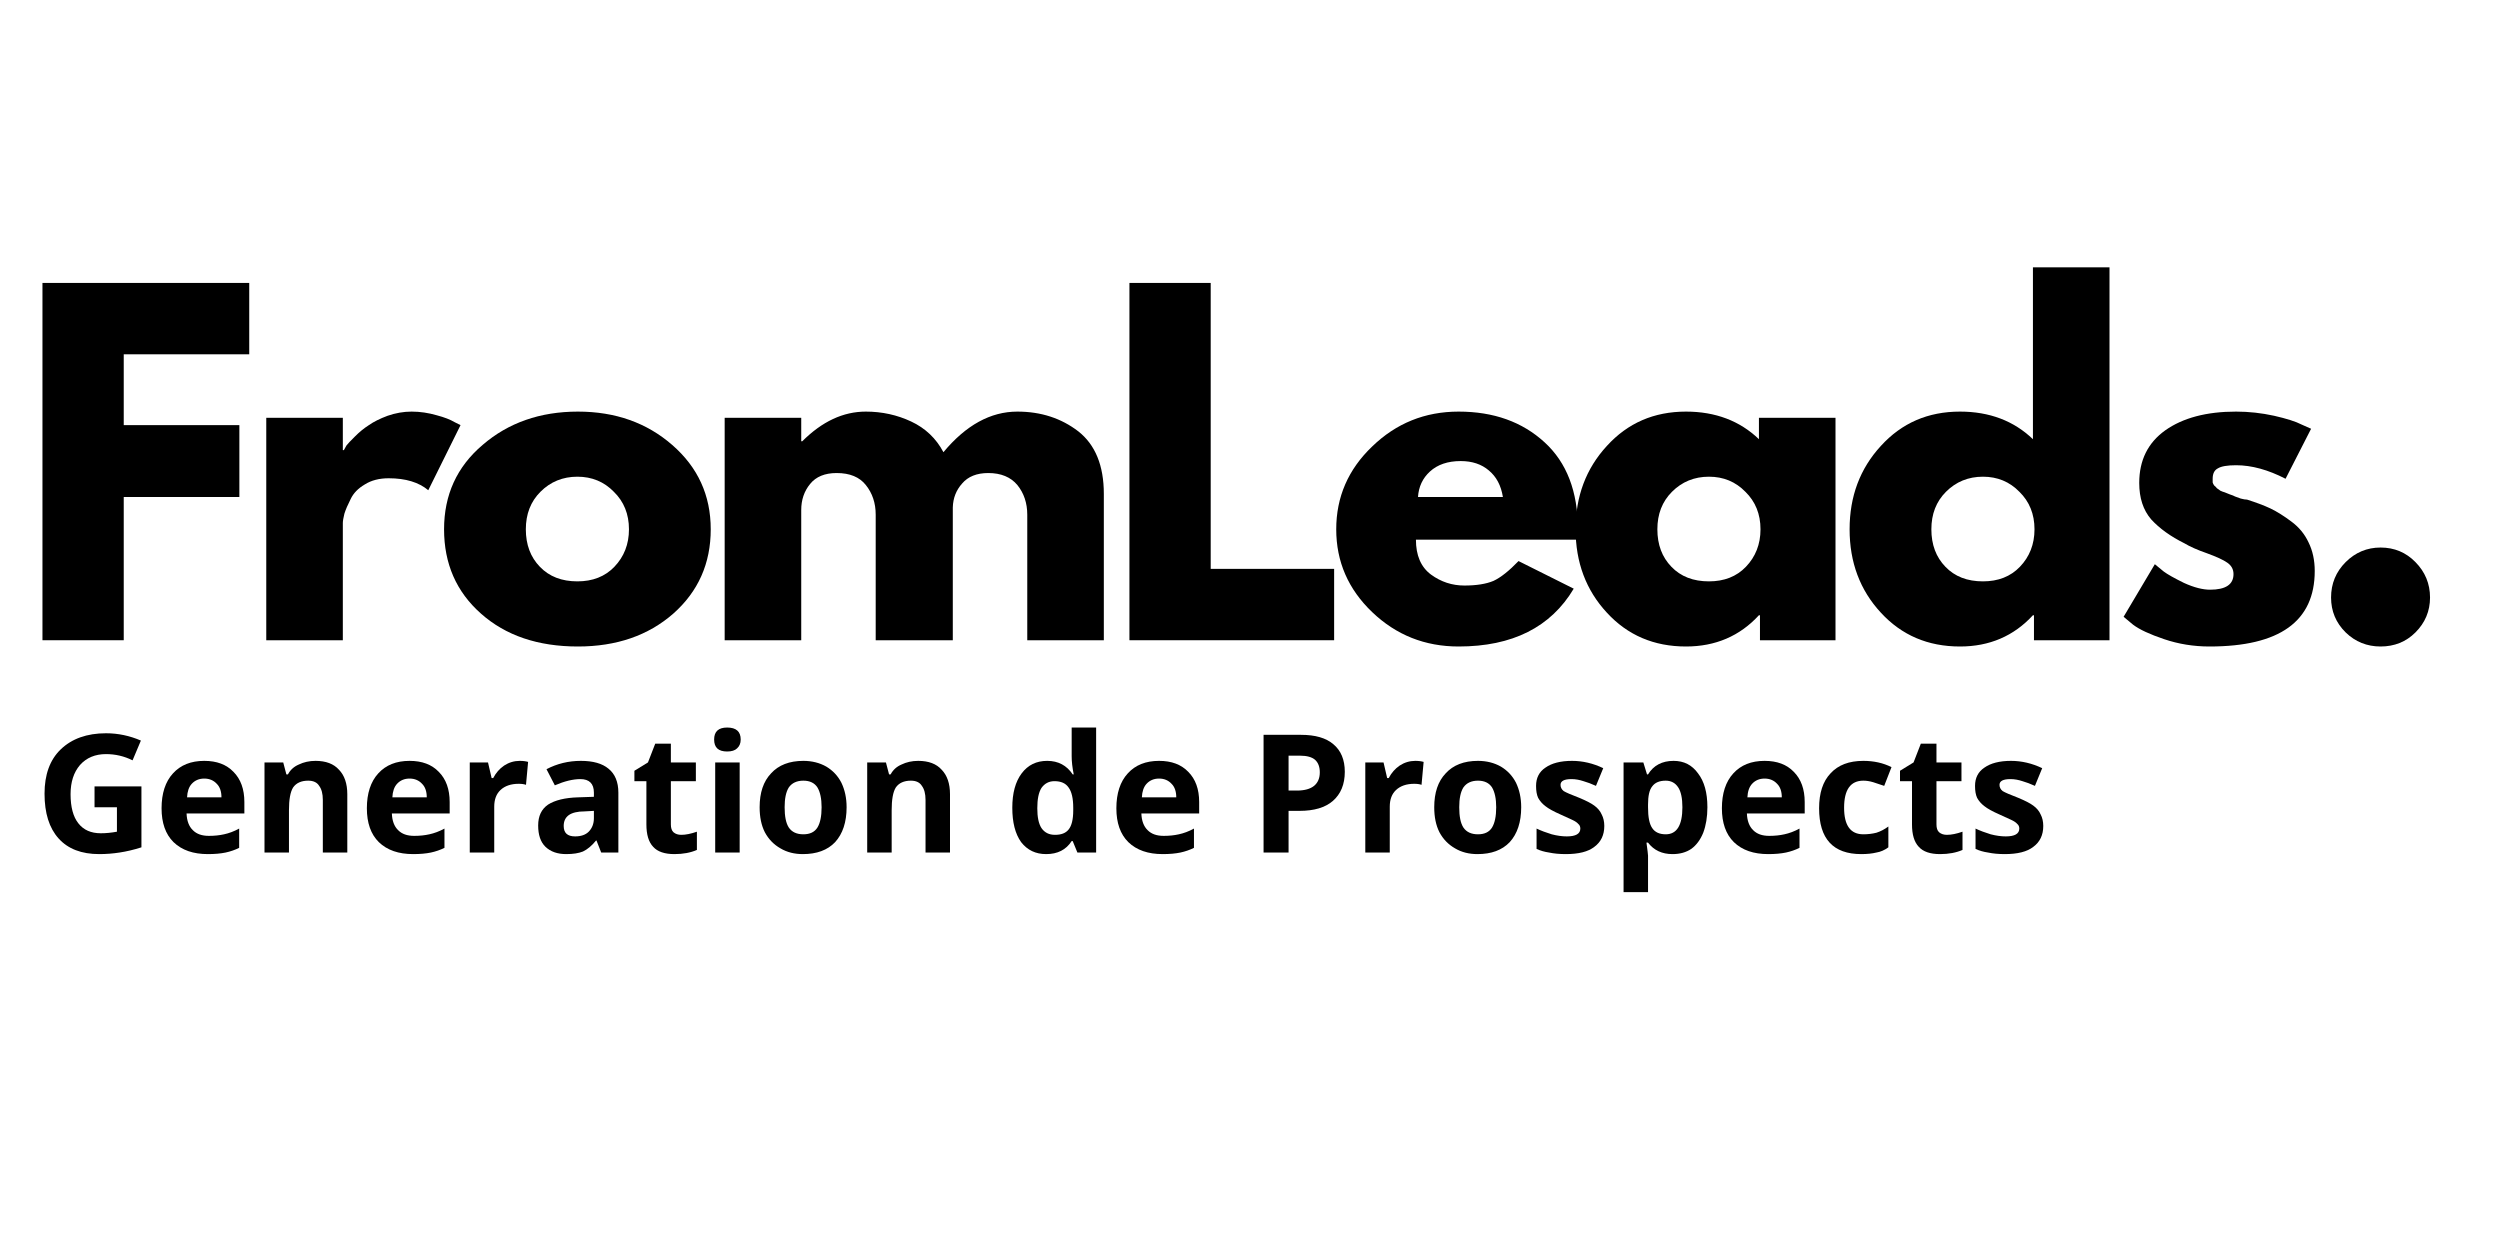
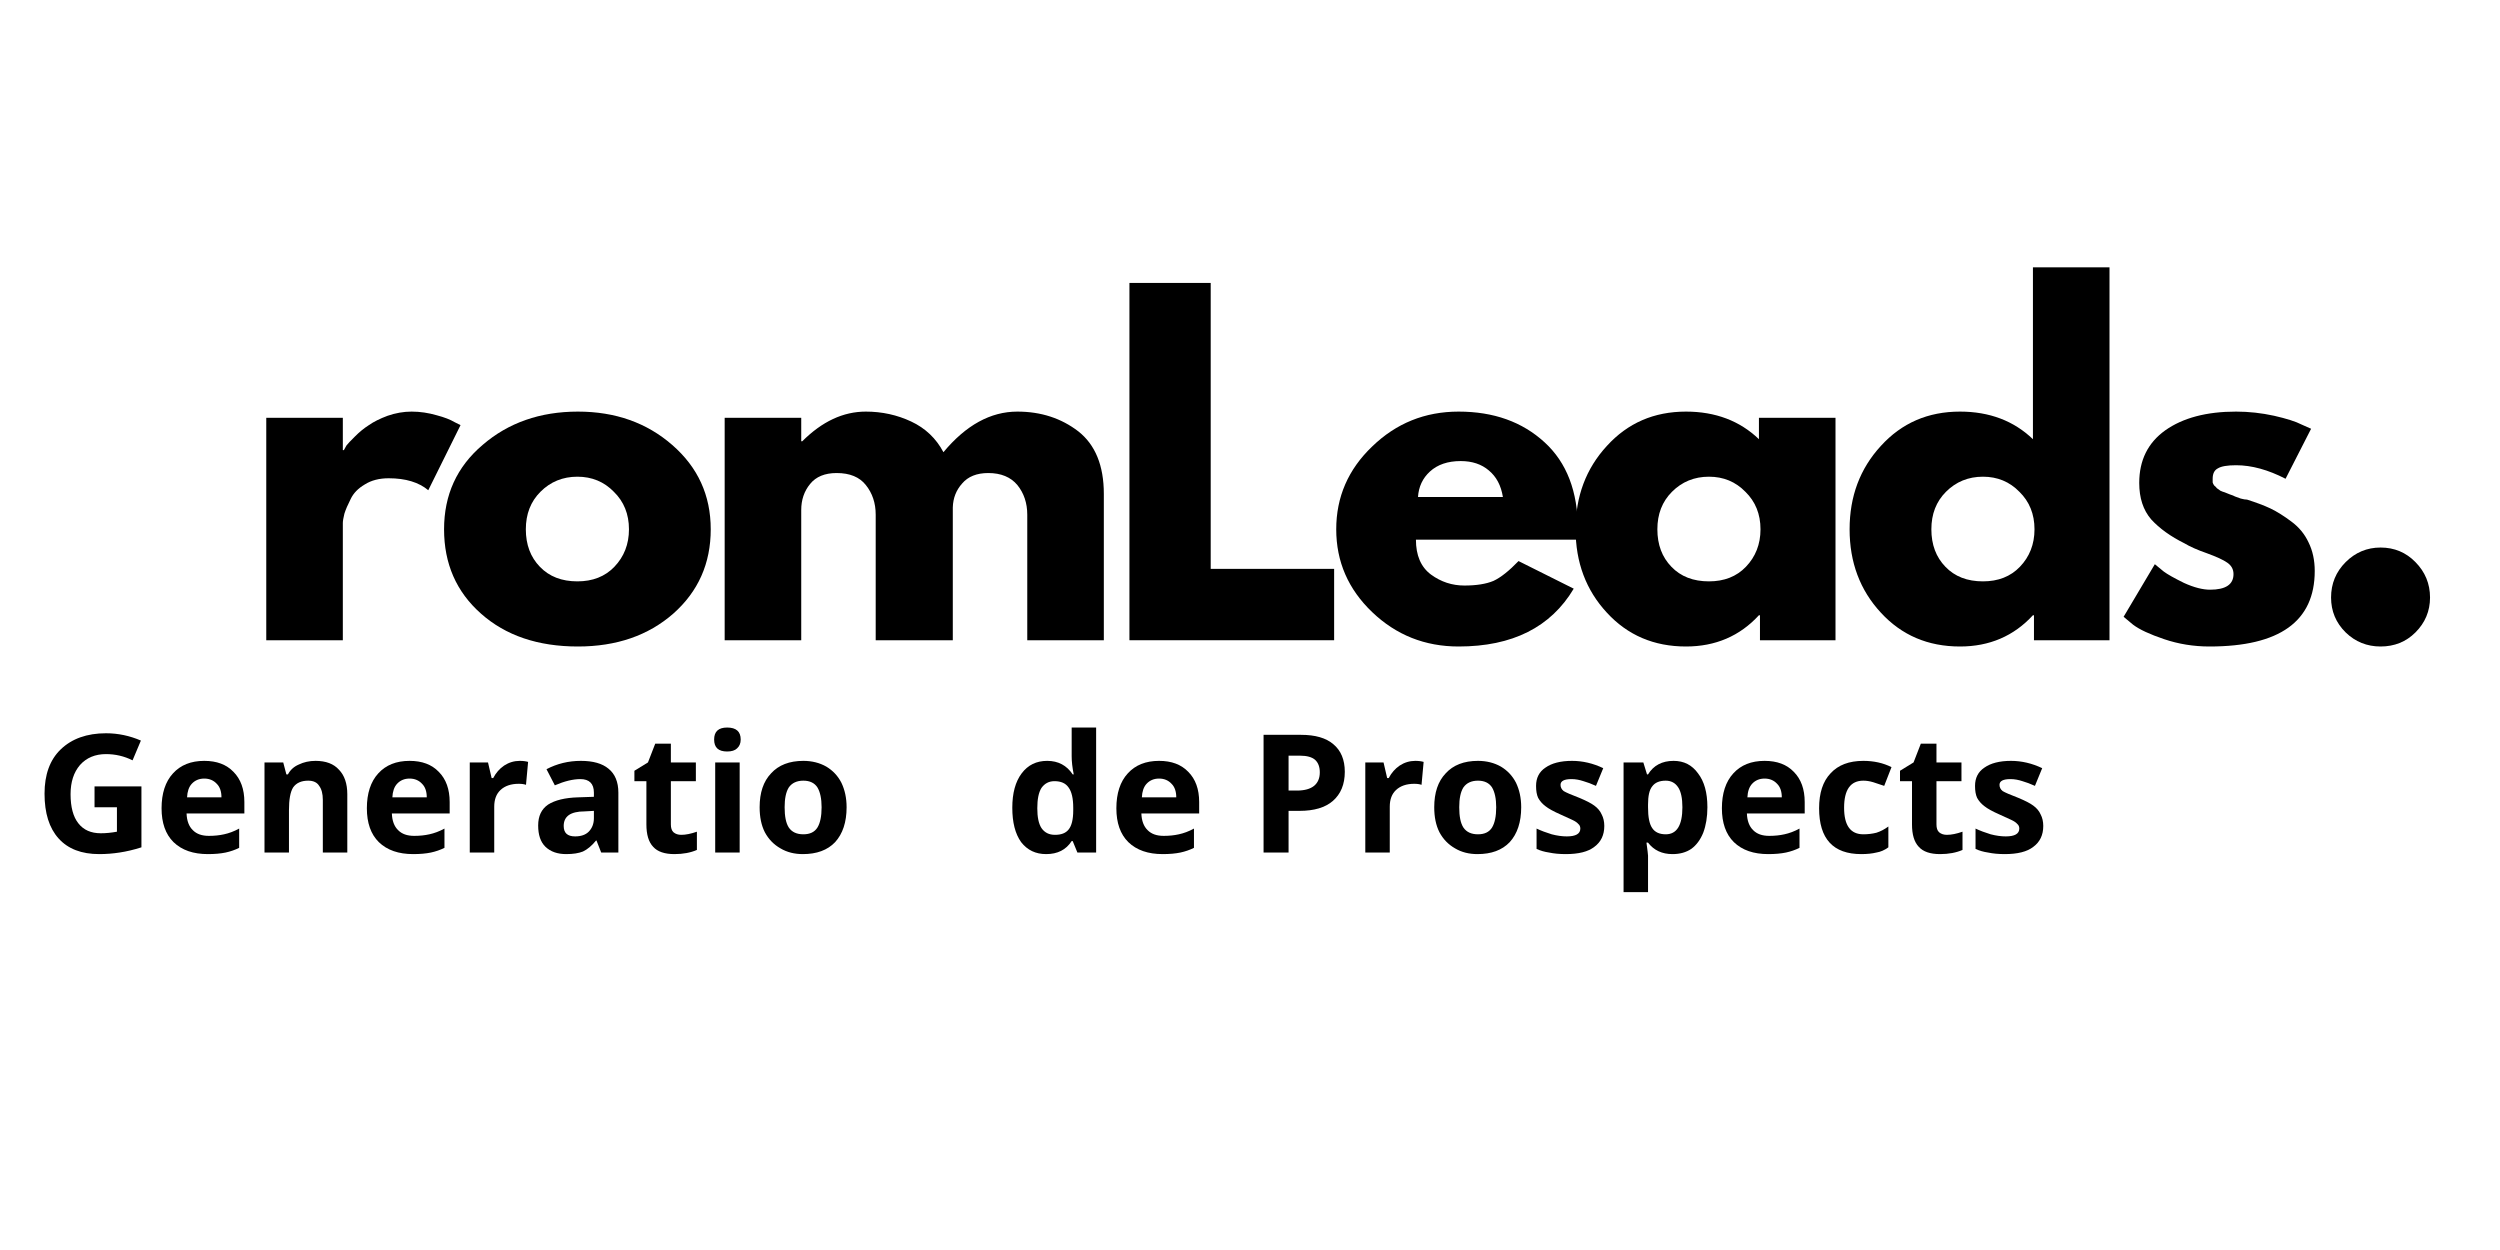
<svg xmlns="http://www.w3.org/2000/svg" width="100" zoomAndPan="magnify" viewBox="0 0 75 37.5" height="50" preserveAspectRatio="xMidYMid meet" version="1.0">
  <defs>
    <g />
  </defs>
  <g fill="#000000" fill-opacity="1">
    <g transform="translate(0.493, 19.207)">
      <g>
-         <path d="M 6.984 -10.719 L 6.984 -8.578 L 3.219 -8.578 L 3.219 -6.453 L 6.688 -6.453 L 6.688 -4.297 L 3.219 -4.297 L 3.219 0 L 0.781 0 L 0.781 -10.719 Z M 6.984 -10.719 " />
-       </g>
+         </g>
    </g>
  </g>
  <g fill="#000000" fill-opacity="1">
    <g transform="translate(7.207, 19.207)">
      <g>
        <path d="M 0.781 0 L 0.781 -6.672 L 3.078 -6.672 L 3.078 -5.703 L 3.109 -5.703 C 3.129 -5.742 3.156 -5.789 3.188 -5.844 C 3.227 -5.895 3.312 -5.984 3.438 -6.109 C 3.57 -6.242 3.711 -6.359 3.859 -6.453 C 4.004 -6.555 4.191 -6.648 4.422 -6.734 C 4.66 -6.816 4.898 -6.859 5.141 -6.859 C 5.398 -6.859 5.648 -6.82 5.891 -6.75 C 6.129 -6.688 6.305 -6.617 6.422 -6.547 L 6.609 -6.453 L 5.641 -4.5 C 5.359 -4.738 4.961 -4.859 4.453 -4.859 C 4.172 -4.859 3.93 -4.797 3.734 -4.672 C 3.535 -4.555 3.395 -4.41 3.312 -4.234 C 3.227 -4.066 3.164 -3.922 3.125 -3.797 C 3.094 -3.672 3.078 -3.578 3.078 -3.516 L 3.078 0 Z M 0.781 0 " />
      </g>
    </g>
  </g>
  <g fill="#000000" fill-opacity="1">
    <g transform="translate(13.025, 19.207)">
      <g>
        <path d="M 1.406 -0.797 C 0.664 -1.453 0.297 -2.297 0.297 -3.328 C 0.297 -4.359 0.68 -5.203 1.453 -5.859 C 2.223 -6.523 3.176 -6.859 4.312 -6.859 C 5.438 -6.859 6.379 -6.523 7.141 -5.859 C 7.91 -5.191 8.297 -4.348 8.297 -3.328 C 8.297 -2.305 7.922 -1.461 7.172 -0.797 C 6.422 -0.141 5.469 0.188 4.312 0.188 C 3.113 0.188 2.145 -0.141 1.406 -0.797 Z M 3.188 -4.453 C 2.895 -4.16 2.75 -3.785 2.75 -3.328 C 2.75 -2.867 2.891 -2.492 3.172 -2.203 C 3.453 -1.91 3.828 -1.766 4.297 -1.766 C 4.754 -1.766 5.125 -1.91 5.406 -2.203 C 5.695 -2.504 5.844 -2.879 5.844 -3.328 C 5.844 -3.785 5.691 -4.16 5.391 -4.453 C 5.098 -4.754 4.734 -4.906 4.297 -4.906 C 3.859 -4.906 3.488 -4.754 3.188 -4.453 Z M 3.188 -4.453 " />
      </g>
    </g>
  </g>
  <g fill="#000000" fill-opacity="1">
    <g transform="translate(20.959, 19.207)">
      <g>
        <path d="M 0.781 0 L 0.781 -6.672 L 3.078 -6.672 L 3.078 -5.969 L 3.109 -5.969 C 3.703 -6.562 4.336 -6.859 5.016 -6.859 C 5.504 -6.859 5.957 -6.758 6.375 -6.562 C 6.801 -6.363 7.125 -6.055 7.344 -5.641 C 8.02 -6.453 8.758 -6.859 9.562 -6.859 C 10.27 -6.859 10.879 -6.66 11.391 -6.266 C 11.898 -5.867 12.156 -5.242 12.156 -4.391 L 12.156 0 L 9.859 0 L 9.859 -3.766 C 9.859 -4.117 9.758 -4.414 9.562 -4.656 C 9.363 -4.895 9.07 -5.016 8.688 -5.016 C 8.344 -5.016 8.082 -4.91 7.906 -4.703 C 7.727 -4.504 7.633 -4.266 7.625 -3.984 L 7.625 0 L 5.312 0 L 5.312 -3.766 C 5.312 -4.117 5.211 -4.414 5.016 -4.656 C 4.828 -4.895 4.535 -5.016 4.141 -5.016 C 3.785 -5.016 3.52 -4.906 3.344 -4.688 C 3.164 -4.469 3.078 -4.207 3.078 -3.906 L 3.078 0 Z M 0.781 0 " />
      </g>
    </g>
  </g>
  <g fill="#000000" fill-opacity="1">
    <g transform="translate(33.102, 19.207)">
      <g>
        <path d="M 3.219 -10.719 L 3.219 -2.141 L 6.922 -2.141 L 6.922 0 L 0.781 0 L 0.781 -10.719 Z M 3.219 -10.719 " />
      </g>
    </g>
  </g>
  <g fill="#000000" fill-opacity="1">
    <g transform="translate(39.79, 19.207)">
      <g>
        <path d="M 7.531 -3.016 L 2.688 -3.016 C 2.688 -2.547 2.836 -2.195 3.141 -1.969 C 3.441 -1.75 3.773 -1.641 4.141 -1.641 C 4.504 -1.641 4.797 -1.688 5.016 -1.781 C 5.234 -1.883 5.484 -2.082 5.766 -2.375 L 7.422 -1.547 C 6.734 -0.391 5.582 0.188 3.969 0.188 C 2.957 0.188 2.094 -0.156 1.375 -0.844 C 0.656 -1.531 0.297 -2.359 0.297 -3.328 C 0.297 -4.297 0.656 -5.125 1.375 -5.812 C 2.094 -6.508 2.957 -6.859 3.969 -6.859 C 5.02 -6.859 5.879 -6.551 6.547 -5.938 C 7.211 -5.332 7.547 -4.461 7.547 -3.328 C 7.547 -3.172 7.539 -3.066 7.531 -3.016 Z M 2.75 -4.297 L 5.297 -4.297 C 5.242 -4.641 5.102 -4.906 4.875 -5.094 C 4.656 -5.281 4.375 -5.375 4.031 -5.375 C 3.645 -5.375 3.336 -5.27 3.109 -5.062 C 2.891 -4.863 2.77 -4.609 2.75 -4.297 Z M 2.75 -4.297 " />
      </g>
    </g>
  </g>
  <g fill="#000000" fill-opacity="1">
    <g transform="translate(46.971, 19.207)">
      <g>
        <path d="M 1.234 -0.828 C 0.609 -1.504 0.297 -2.336 0.297 -3.328 C 0.297 -4.316 0.609 -5.148 1.234 -5.828 C 1.859 -6.516 2.648 -6.859 3.609 -6.859 C 4.492 -6.859 5.223 -6.582 5.797 -6.031 L 5.797 -6.672 L 8.094 -6.672 L 8.094 0 L 5.828 0 L 5.828 -0.75 L 5.797 -0.75 C 5.223 -0.125 4.492 0.188 3.609 0.188 C 2.648 0.188 1.859 -0.148 1.234 -0.828 Z M 3.188 -4.453 C 2.895 -4.16 2.75 -3.785 2.75 -3.328 C 2.75 -2.867 2.891 -2.492 3.172 -2.203 C 3.453 -1.91 3.828 -1.766 4.297 -1.766 C 4.754 -1.766 5.125 -1.91 5.406 -2.203 C 5.695 -2.504 5.844 -2.879 5.844 -3.328 C 5.844 -3.785 5.691 -4.16 5.391 -4.453 C 5.098 -4.754 4.734 -4.906 4.297 -4.906 C 3.859 -4.906 3.488 -4.754 3.188 -4.453 Z M 3.188 -4.453 " />
      </g>
    </g>
  </g>
  <g fill="#000000" fill-opacity="1">
    <g transform="translate(55.191, 19.207)">
      <g>
        <path d="M 1.234 -0.828 C 0.609 -1.504 0.297 -2.336 0.297 -3.328 C 0.297 -4.316 0.609 -5.148 1.234 -5.828 C 1.859 -6.516 2.648 -6.859 3.609 -6.859 C 4.492 -6.859 5.223 -6.582 5.797 -6.031 L 5.797 -11.188 L 8.094 -11.188 L 8.094 0 L 5.828 0 L 5.828 -0.75 L 5.797 -0.75 C 5.223 -0.125 4.492 0.188 3.609 0.188 C 2.648 0.188 1.859 -0.148 1.234 -0.828 Z M 3.188 -4.453 C 2.895 -4.16 2.75 -3.785 2.75 -3.328 C 2.75 -2.867 2.891 -2.492 3.172 -2.203 C 3.453 -1.91 3.828 -1.766 4.297 -1.766 C 4.754 -1.766 5.125 -1.91 5.406 -2.203 C 5.695 -2.504 5.844 -2.879 5.844 -3.328 C 5.844 -3.785 5.691 -4.16 5.391 -4.453 C 5.098 -4.754 4.734 -4.906 4.297 -4.906 C 3.859 -4.906 3.488 -4.754 3.188 -4.453 Z M 3.188 -4.453 " />
      </g>
    </g>
  </g>
  <g fill="#000000" fill-opacity="1">
    <g transform="translate(63.411, 19.207)">
      <g>
        <path d="M 3.672 -6.859 C 4.055 -6.859 4.438 -6.816 4.812 -6.734 C 5.188 -6.648 5.461 -6.562 5.641 -6.469 L 5.922 -6.344 L 5.156 -4.844 C 4.633 -5.113 4.141 -5.25 3.672 -5.25 C 3.41 -5.25 3.227 -5.219 3.125 -5.156 C 3.02 -5.102 2.969 -5 2.969 -4.844 C 2.969 -4.812 2.969 -4.773 2.969 -4.734 C 2.977 -4.703 2.992 -4.672 3.016 -4.641 C 3.047 -4.617 3.07 -4.594 3.094 -4.562 C 3.125 -4.539 3.16 -4.516 3.203 -4.484 C 3.254 -4.461 3.297 -4.445 3.328 -4.438 C 3.359 -4.426 3.41 -4.406 3.484 -4.375 C 3.555 -4.352 3.609 -4.332 3.641 -4.312 C 3.672 -4.301 3.727 -4.281 3.812 -4.25 C 3.895 -4.227 3.957 -4.219 4 -4.219 C 4.27 -4.133 4.504 -4.047 4.703 -3.953 C 4.898 -3.859 5.109 -3.727 5.328 -3.562 C 5.555 -3.395 5.727 -3.188 5.844 -2.938 C 5.969 -2.688 6.031 -2.398 6.031 -2.078 C 6.031 -0.566 4.977 0.188 2.875 0.188 C 2.395 0.188 1.941 0.113 1.516 -0.031 C 1.086 -0.176 0.773 -0.32 0.578 -0.469 L 0.297 -0.703 L 1.234 -2.281 C 1.305 -2.219 1.395 -2.145 1.5 -2.062 C 1.613 -1.977 1.816 -1.863 2.109 -1.719 C 2.41 -1.582 2.672 -1.516 2.891 -1.516 C 3.359 -1.516 3.594 -1.672 3.594 -1.984 C 3.594 -2.129 3.531 -2.242 3.406 -2.328 C 3.289 -2.41 3.086 -2.504 2.797 -2.609 C 2.504 -2.711 2.281 -2.812 2.125 -2.906 C 1.707 -3.113 1.375 -3.352 1.125 -3.625 C 0.883 -3.906 0.766 -4.27 0.766 -4.719 C 0.766 -5.395 1.023 -5.922 1.547 -6.297 C 2.078 -6.672 2.785 -6.859 3.672 -6.859 Z M 3.672 -6.859 " />
      </g>
    </g>
  </g>
  <g fill="#000000" fill-opacity="1">
    <g transform="translate(69.151, 19.207)">
      <g>
        <path d="M 2.266 -2.781 C 2.68 -2.781 3.031 -2.633 3.312 -2.344 C 3.602 -2.051 3.75 -1.695 3.75 -1.281 C 3.75 -0.875 3.602 -0.523 3.312 -0.234 C 3.031 0.047 2.68 0.188 2.266 0.188 C 1.859 0.188 1.508 0.047 1.219 -0.234 C 0.926 -0.523 0.781 -0.875 0.781 -1.281 C 0.781 -1.695 0.926 -2.051 1.219 -2.344 C 1.508 -2.633 1.859 -2.781 2.266 -2.781 Z M 2.266 -2.781 " />
      </g>
    </g>
  </g>
  <g fill="#000000" fill-opacity="1">
    <g transform="translate(1.055, 25.576)">
      <g>
        <path d="M 1.781 -1.984 L 3.188 -1.984 L 3.188 -0.156 C 2.957 -0.082 2.738 -0.031 2.531 0 C 2.332 0.031 2.129 0.047 1.922 0.047 C 1.391 0.047 0.984 -0.109 0.703 -0.422 C 0.422 -0.734 0.281 -1.18 0.281 -1.766 C 0.281 -2.336 0.441 -2.781 0.766 -3.094 C 1.098 -3.414 1.551 -3.578 2.125 -3.578 C 2.488 -3.578 2.836 -3.504 3.172 -3.359 L 2.922 -2.766 C 2.672 -2.891 2.406 -2.953 2.125 -2.953 C 1.801 -2.953 1.539 -2.844 1.344 -2.625 C 1.156 -2.406 1.062 -2.113 1.062 -1.75 C 1.062 -1.363 1.141 -1.07 1.297 -0.875 C 1.453 -0.676 1.676 -0.578 1.969 -0.578 C 2.125 -0.578 2.285 -0.594 2.453 -0.625 L 2.453 -1.359 L 1.781 -1.359 Z M 1.781 -1.984 " />
      </g>
    </g>
    <g transform="translate(4.628, 25.576)">
      <g>
        <path d="M 1.5 -2.219 C 1.344 -2.219 1.219 -2.164 1.125 -2.062 C 1.039 -1.969 0.992 -1.832 0.984 -1.656 L 2.016 -1.656 C 2.016 -1.832 1.969 -1.969 1.875 -2.062 C 1.781 -2.164 1.656 -2.219 1.5 -2.219 Z M 1.609 0.047 C 1.172 0.047 0.828 -0.07 0.578 -0.312 C 0.336 -0.551 0.219 -0.891 0.219 -1.328 C 0.219 -1.773 0.332 -2.125 0.562 -2.375 C 0.789 -2.625 1.102 -2.75 1.5 -2.75 C 1.875 -2.75 2.164 -2.641 2.375 -2.422 C 2.594 -2.203 2.703 -1.898 2.703 -1.516 L 2.703 -1.172 L 0.969 -1.172 C 0.977 -0.953 1.039 -0.785 1.156 -0.672 C 1.27 -0.555 1.43 -0.5 1.641 -0.5 C 1.805 -0.5 1.957 -0.516 2.094 -0.547 C 2.238 -0.578 2.391 -0.633 2.547 -0.719 L 2.547 -0.141 C 2.422 -0.078 2.285 -0.031 2.141 0 C 1.992 0.031 1.816 0.047 1.609 0.047 Z M 1.609 0.047 " />
      </g>
    </g>
    <g transform="translate(7.544, 25.576)">
      <g>
        <path d="M 2.875 0 L 2.141 0 L 2.141 -1.578 C 2.141 -1.766 2.102 -1.906 2.031 -2 C 1.969 -2.102 1.859 -2.156 1.703 -2.156 C 1.492 -2.156 1.344 -2.086 1.25 -1.953 C 1.164 -1.816 1.125 -1.586 1.125 -1.266 L 1.125 0 L 0.391 0 L 0.391 -2.703 L 0.953 -2.703 L 1.047 -2.344 L 1.094 -2.344 C 1.164 -2.477 1.273 -2.578 1.422 -2.641 C 1.566 -2.711 1.734 -2.75 1.922 -2.75 C 2.234 -2.75 2.469 -2.66 2.625 -2.484 C 2.789 -2.316 2.875 -2.07 2.875 -1.75 Z M 2.875 0 " />
      </g>
    </g>
    <g transform="translate(10.787, 25.576)">
      <g>
        <path d="M 1.5 -2.219 C 1.344 -2.219 1.219 -2.164 1.125 -2.062 C 1.039 -1.969 0.992 -1.832 0.984 -1.656 L 2.016 -1.656 C 2.016 -1.832 1.969 -1.969 1.875 -2.062 C 1.781 -2.164 1.656 -2.219 1.5 -2.219 Z M 1.609 0.047 C 1.172 0.047 0.828 -0.07 0.578 -0.312 C 0.336 -0.551 0.219 -0.891 0.219 -1.328 C 0.219 -1.773 0.332 -2.125 0.562 -2.375 C 0.789 -2.625 1.102 -2.75 1.5 -2.75 C 1.875 -2.75 2.164 -2.641 2.375 -2.422 C 2.594 -2.203 2.703 -1.898 2.703 -1.516 L 2.703 -1.172 L 0.969 -1.172 C 0.977 -0.953 1.039 -0.785 1.156 -0.672 C 1.27 -0.555 1.43 -0.5 1.641 -0.5 C 1.805 -0.5 1.957 -0.516 2.094 -0.547 C 2.238 -0.578 2.391 -0.633 2.547 -0.719 L 2.547 -0.141 C 2.422 -0.078 2.285 -0.031 2.141 0 C 1.992 0.031 1.816 0.047 1.609 0.047 Z M 1.609 0.047 " />
      </g>
    </g>
    <g transform="translate(13.702, 25.576)">
      <g>
        <path d="M 1.891 -2.75 C 1.992 -2.75 2.078 -2.738 2.141 -2.719 L 2.078 -2.031 C 2.023 -2.051 1.953 -2.062 1.859 -2.062 C 1.629 -2.062 1.445 -2 1.312 -1.875 C 1.188 -1.758 1.125 -1.594 1.125 -1.375 L 1.125 0 L 0.391 0 L 0.391 -2.703 L 0.938 -2.703 L 1.047 -2.234 L 1.094 -2.234 C 1.176 -2.391 1.285 -2.516 1.422 -2.609 C 1.566 -2.703 1.723 -2.75 1.891 -2.75 Z M 1.891 -2.75 " />
      </g>
    </g>
    <g transform="translate(15.942, 25.576)">
      <g>
        <path d="M 2.094 0 L 1.953 -0.359 L 1.938 -0.359 C 1.812 -0.203 1.68 -0.094 1.547 -0.031 C 1.422 0.02 1.254 0.047 1.047 0.047 C 0.785 0.047 0.578 -0.023 0.422 -0.172 C 0.273 -0.316 0.203 -0.531 0.203 -0.812 C 0.203 -1.094 0.301 -1.301 0.5 -1.438 C 0.707 -1.57 1.008 -1.645 1.406 -1.656 L 1.875 -1.672 L 1.875 -1.797 C 1.875 -2.066 1.738 -2.203 1.469 -2.203 C 1.25 -2.203 0.992 -2.141 0.703 -2.016 L 0.453 -2.5 C 0.766 -2.664 1.109 -2.75 1.484 -2.75 C 1.848 -2.75 2.125 -2.672 2.312 -2.516 C 2.508 -2.359 2.609 -2.117 2.609 -1.797 L 2.609 0 Z M 1.875 -1.25 L 1.594 -1.234 C 1.383 -1.234 1.227 -1.195 1.125 -1.125 C 1.02 -1.051 0.969 -0.941 0.969 -0.797 C 0.969 -0.586 1.082 -0.484 1.312 -0.484 C 1.488 -0.484 1.625 -0.531 1.719 -0.625 C 1.82 -0.727 1.875 -0.863 1.875 -1.031 Z M 1.875 -1.25 " />
      </g>
    </g>
    <g transform="translate(18.923, 25.576)">
      <g>
        <path d="M 1.516 -0.531 C 1.648 -0.531 1.805 -0.562 1.984 -0.625 L 1.984 -0.078 C 1.797 0.004 1.57 0.047 1.312 0.047 C 1.02 0.047 0.805 -0.023 0.672 -0.172 C 0.535 -0.316 0.469 -0.539 0.469 -0.844 L 0.469 -2.141 L 0.109 -2.141 L 0.109 -2.453 L 0.516 -2.703 L 0.734 -3.266 L 1.203 -3.266 L 1.203 -2.703 L 1.953 -2.703 L 1.953 -2.141 L 1.203 -2.141 L 1.203 -0.844 C 1.203 -0.738 1.227 -0.66 1.281 -0.609 C 1.344 -0.555 1.422 -0.531 1.516 -0.531 Z M 1.516 -0.531 " />
      </g>
    </g>
    <g transform="translate(21.065, 25.576)">
      <g>
        <path d="M 0.359 -3.391 C 0.359 -3.629 0.488 -3.75 0.75 -3.75 C 1.02 -3.75 1.156 -3.629 1.156 -3.391 C 1.156 -3.273 1.117 -3.188 1.047 -3.125 C 0.984 -3.062 0.883 -3.031 0.75 -3.031 C 0.488 -3.031 0.359 -3.148 0.359 -3.391 Z M 1.125 0 L 0.391 0 L 0.391 -2.703 L 1.125 -2.703 Z M 1.125 0 " />
      </g>
    </g>
    <g transform="translate(22.57, 25.576)">
      <g>
        <path d="M 0.969 -1.359 C 0.969 -1.086 1.008 -0.883 1.094 -0.75 C 1.188 -0.613 1.332 -0.547 1.531 -0.547 C 1.727 -0.547 1.867 -0.613 1.953 -0.75 C 2.035 -0.883 2.078 -1.086 2.078 -1.359 C 2.078 -1.617 2.035 -1.816 1.953 -1.953 C 1.867 -2.086 1.727 -2.156 1.531 -2.156 C 1.332 -2.156 1.188 -2.086 1.094 -1.953 C 1.008 -1.816 0.969 -1.617 0.969 -1.359 Z M 2.828 -1.359 C 2.828 -0.91 2.711 -0.562 2.484 -0.312 C 2.254 -0.07 1.93 0.047 1.516 0.047 C 1.266 0.047 1.039 -0.008 0.844 -0.125 C 0.645 -0.238 0.488 -0.398 0.375 -0.609 C 0.27 -0.816 0.219 -1.066 0.219 -1.359 C 0.219 -1.797 0.332 -2.133 0.562 -2.375 C 0.789 -2.625 1.113 -2.75 1.531 -2.75 C 1.789 -2.75 2.02 -2.691 2.219 -2.578 C 2.414 -2.461 2.566 -2.301 2.672 -2.094 C 2.773 -1.883 2.828 -1.641 2.828 -1.359 Z M 2.828 -1.359 " />
      </g>
    </g>
    <g transform="translate(25.625, 25.576)">
      <g>
-         <path d="M 2.875 0 L 2.141 0 L 2.141 -1.578 C 2.141 -1.766 2.102 -1.906 2.031 -2 C 1.969 -2.102 1.859 -2.156 1.703 -2.156 C 1.492 -2.156 1.344 -2.086 1.25 -1.953 C 1.164 -1.816 1.125 -1.586 1.125 -1.266 L 1.125 0 L 0.391 0 L 0.391 -2.703 L 0.953 -2.703 L 1.047 -2.344 L 1.094 -2.344 C 1.164 -2.477 1.273 -2.578 1.422 -2.641 C 1.566 -2.711 1.734 -2.75 1.922 -2.75 C 2.234 -2.75 2.469 -2.66 2.625 -2.484 C 2.789 -2.316 2.875 -2.07 2.875 -1.75 Z M 2.875 0 " />
-       </g>
+         </g>
    </g>
    <g transform="translate(28.868, 25.576)">
      <g />
    </g>
    <g transform="translate(30.15, 25.576)">
      <g>
        <path d="M 1.234 0.047 C 0.922 0.047 0.672 -0.07 0.484 -0.312 C 0.305 -0.562 0.219 -0.906 0.219 -1.344 C 0.219 -1.781 0.312 -2.125 0.5 -2.375 C 0.688 -2.625 0.941 -2.75 1.266 -2.75 C 1.598 -2.75 1.852 -2.613 2.031 -2.344 L 2.062 -2.344 C 2.02 -2.551 2 -2.734 2 -2.891 L 2 -3.75 L 2.734 -3.75 L 2.734 0 L 2.172 0 L 2.031 -0.344 L 2 -0.344 C 1.832 -0.082 1.578 0.047 1.234 0.047 Z M 1.5 -0.531 C 1.688 -0.531 1.82 -0.582 1.906 -0.688 C 2 -0.801 2.047 -0.992 2.047 -1.266 L 2.047 -1.344 C 2.047 -1.625 2 -1.828 1.906 -1.953 C 1.82 -2.078 1.68 -2.141 1.484 -2.141 C 1.316 -2.141 1.188 -2.07 1.094 -1.938 C 1.008 -1.801 0.969 -1.598 0.969 -1.328 C 0.969 -1.066 1.008 -0.867 1.094 -0.734 C 1.188 -0.598 1.32 -0.531 1.5 -0.531 Z M 1.5 -0.531 " />
      </g>
    </g>
    <g transform="translate(33.272, 25.576)">
      <g>
        <path d="M 1.5 -2.219 C 1.344 -2.219 1.219 -2.164 1.125 -2.062 C 1.039 -1.969 0.992 -1.832 0.984 -1.656 L 2.016 -1.656 C 2.016 -1.832 1.969 -1.969 1.875 -2.062 C 1.781 -2.164 1.656 -2.219 1.5 -2.219 Z M 1.609 0.047 C 1.172 0.047 0.828 -0.07 0.578 -0.312 C 0.336 -0.551 0.219 -0.891 0.219 -1.328 C 0.219 -1.773 0.332 -2.125 0.562 -2.375 C 0.789 -2.625 1.102 -2.75 1.5 -2.75 C 1.875 -2.75 2.164 -2.641 2.375 -2.422 C 2.594 -2.203 2.703 -1.898 2.703 -1.516 L 2.703 -1.172 L 0.969 -1.172 C 0.977 -0.953 1.039 -0.785 1.156 -0.672 C 1.27 -0.555 1.43 -0.5 1.641 -0.5 C 1.805 -0.5 1.957 -0.516 2.094 -0.547 C 2.238 -0.578 2.391 -0.633 2.547 -0.719 L 2.547 -0.141 C 2.422 -0.078 2.285 -0.031 2.141 0 C 1.992 0.031 1.816 0.047 1.609 0.047 Z M 1.609 0.047 " />
      </g>
    </g>
    <g transform="translate(36.188, 25.576)">
      <g />
    </g>
    <g transform="translate(37.469, 25.576)">
      <g>
        <path d="M 1.188 -1.859 L 1.438 -1.859 C 1.664 -1.859 1.836 -1.906 1.953 -2 C 2.066 -2.094 2.125 -2.227 2.125 -2.406 C 2.125 -2.57 2.078 -2.695 1.984 -2.781 C 1.891 -2.863 1.738 -2.906 1.531 -2.906 L 1.188 -2.906 Z M 2.875 -2.422 C 2.875 -2.047 2.754 -1.754 2.516 -1.547 C 2.285 -1.348 1.953 -1.25 1.516 -1.25 L 1.188 -1.25 L 1.188 0 L 0.438 0 L 0.438 -3.531 L 1.562 -3.531 C 1.988 -3.531 2.312 -3.438 2.531 -3.25 C 2.758 -3.062 2.875 -2.785 2.875 -2.422 Z M 2.875 -2.422 " />
      </g>
    </g>
    <g transform="translate(40.568, 25.576)">
      <g>
        <path d="M 1.891 -2.75 C 1.992 -2.75 2.078 -2.738 2.141 -2.719 L 2.078 -2.031 C 2.023 -2.051 1.953 -2.062 1.859 -2.062 C 1.629 -2.062 1.445 -2 1.312 -1.875 C 1.188 -1.758 1.125 -1.594 1.125 -1.375 L 1.125 0 L 0.391 0 L 0.391 -2.703 L 0.938 -2.703 L 1.047 -2.234 L 1.094 -2.234 C 1.176 -2.391 1.285 -2.516 1.422 -2.609 C 1.566 -2.703 1.723 -2.75 1.891 -2.75 Z M 1.891 -2.75 " />
      </g>
    </g>
    <g transform="translate(42.808, 25.576)">
      <g>
        <path d="M 0.969 -1.359 C 0.969 -1.086 1.008 -0.883 1.094 -0.75 C 1.188 -0.613 1.332 -0.547 1.531 -0.547 C 1.727 -0.547 1.867 -0.613 1.953 -0.75 C 2.035 -0.883 2.078 -1.086 2.078 -1.359 C 2.078 -1.617 2.035 -1.816 1.953 -1.953 C 1.867 -2.086 1.727 -2.156 1.531 -2.156 C 1.332 -2.156 1.188 -2.086 1.094 -1.953 C 1.008 -1.816 0.969 -1.617 0.969 -1.359 Z M 2.828 -1.359 C 2.828 -0.91 2.711 -0.562 2.484 -0.312 C 2.254 -0.07 1.93 0.047 1.516 0.047 C 1.266 0.047 1.039 -0.008 0.844 -0.125 C 0.645 -0.238 0.488 -0.398 0.375 -0.609 C 0.27 -0.816 0.219 -1.066 0.219 -1.359 C 0.219 -1.797 0.332 -2.133 0.562 -2.375 C 0.789 -2.625 1.113 -2.75 1.531 -2.75 C 1.789 -2.75 2.02 -2.691 2.219 -2.578 C 2.414 -2.461 2.566 -2.301 2.672 -2.094 C 2.773 -1.883 2.828 -1.641 2.828 -1.359 Z M 2.828 -1.359 " />
      </g>
    </g>
    <g transform="translate(45.863, 25.576)">
      <g>
        <path d="M 2.266 -0.797 C 2.266 -0.523 2.164 -0.316 1.969 -0.172 C 1.781 -0.023 1.492 0.047 1.109 0.047 C 0.922 0.047 0.754 0.031 0.609 0 C 0.473 -0.02 0.348 -0.055 0.234 -0.109 L 0.234 -0.719 C 0.367 -0.656 0.52 -0.598 0.688 -0.547 C 0.852 -0.504 1.004 -0.484 1.141 -0.484 C 1.41 -0.484 1.547 -0.562 1.547 -0.719 C 1.547 -0.781 1.523 -0.828 1.484 -0.859 C 1.453 -0.898 1.391 -0.941 1.297 -0.984 C 1.211 -1.023 1.098 -1.078 0.953 -1.141 C 0.742 -1.234 0.594 -1.316 0.5 -1.391 C 0.406 -1.461 0.332 -1.547 0.281 -1.641 C 0.238 -1.734 0.219 -1.852 0.219 -2 C 0.219 -2.238 0.312 -2.422 0.5 -2.547 C 0.688 -2.68 0.953 -2.75 1.297 -2.75 C 1.617 -2.75 1.93 -2.676 2.234 -2.531 L 2.016 -2 C 1.879 -2.062 1.754 -2.109 1.641 -2.141 C 1.523 -2.18 1.406 -2.203 1.281 -2.203 C 1.062 -2.203 0.953 -2.145 0.953 -2.031 C 0.953 -1.957 0.984 -1.895 1.047 -1.844 C 1.117 -1.801 1.273 -1.734 1.516 -1.641 C 1.723 -1.555 1.875 -1.477 1.969 -1.406 C 2.07 -1.332 2.145 -1.242 2.188 -1.141 C 2.238 -1.047 2.266 -0.93 2.266 -0.797 Z M 2.266 -0.797 " />
      </g>
    </g>
    <g transform="translate(48.316, 25.576)">
      <g>
        <path d="M 1.859 0.047 C 1.547 0.047 1.301 -0.066 1.125 -0.297 L 1.078 -0.297 C 1.109 -0.066 1.125 0.062 1.125 0.094 L 1.125 1.188 L 0.391 1.188 L 0.391 -2.703 L 0.984 -2.703 L 1.094 -2.344 L 1.125 -2.344 C 1.289 -2.613 1.547 -2.75 1.891 -2.75 C 2.203 -2.75 2.445 -2.625 2.625 -2.375 C 2.812 -2.133 2.906 -1.797 2.906 -1.359 C 2.906 -1.066 2.863 -0.812 2.781 -0.594 C 2.695 -0.383 2.578 -0.223 2.422 -0.109 C 2.266 -0.004 2.078 0.047 1.859 0.047 Z M 1.656 -2.156 C 1.469 -2.156 1.332 -2.098 1.25 -1.984 C 1.164 -1.879 1.125 -1.695 1.125 -1.438 L 1.125 -1.359 C 1.125 -1.066 1.164 -0.859 1.25 -0.734 C 1.332 -0.609 1.469 -0.547 1.656 -0.547 C 1.988 -0.547 2.156 -0.816 2.156 -1.359 C 2.156 -1.629 2.113 -1.828 2.031 -1.953 C 1.945 -2.086 1.82 -2.156 1.656 -2.156 Z M 1.656 -2.156 " />
      </g>
    </g>
    <g transform="translate(51.438, 25.576)">
      <g>
        <path d="M 1.5 -2.219 C 1.344 -2.219 1.219 -2.164 1.125 -2.062 C 1.039 -1.969 0.992 -1.832 0.984 -1.656 L 2.016 -1.656 C 2.016 -1.832 1.969 -1.969 1.875 -2.062 C 1.781 -2.164 1.656 -2.219 1.5 -2.219 Z M 1.609 0.047 C 1.172 0.047 0.828 -0.07 0.578 -0.312 C 0.336 -0.551 0.219 -0.891 0.219 -1.328 C 0.219 -1.773 0.332 -2.125 0.562 -2.375 C 0.789 -2.625 1.102 -2.75 1.5 -2.75 C 1.875 -2.75 2.164 -2.641 2.375 -2.422 C 2.594 -2.203 2.703 -1.898 2.703 -1.516 L 2.703 -1.172 L 0.969 -1.172 C 0.977 -0.953 1.039 -0.785 1.156 -0.672 C 1.27 -0.555 1.43 -0.5 1.641 -0.5 C 1.805 -0.5 1.957 -0.516 2.094 -0.547 C 2.238 -0.578 2.391 -0.633 2.547 -0.719 L 2.547 -0.141 C 2.422 -0.078 2.285 -0.031 2.141 0 C 1.992 0.031 1.816 0.047 1.609 0.047 Z M 1.609 0.047 " />
      </g>
    </g>
    <g transform="translate(54.354, 25.576)">
      <g>
        <path d="M 1.484 0.047 C 0.641 0.047 0.219 -0.41 0.219 -1.328 C 0.219 -1.785 0.332 -2.133 0.562 -2.375 C 0.789 -2.625 1.117 -2.75 1.547 -2.75 C 1.859 -2.75 2.141 -2.688 2.391 -2.562 L 2.172 -2 C 2.055 -2.039 1.945 -2.078 1.844 -2.109 C 1.738 -2.141 1.641 -2.156 1.547 -2.156 C 1.16 -2.156 0.969 -1.883 0.969 -1.344 C 0.969 -0.812 1.16 -0.547 1.547 -0.547 C 1.68 -0.547 1.812 -0.562 1.938 -0.594 C 2.062 -0.633 2.18 -0.695 2.297 -0.781 L 2.297 -0.156 C 2.18 -0.07 2.062 -0.02 1.938 0 C 1.812 0.031 1.66 0.047 1.484 0.047 Z M 1.484 0.047 " />
      </g>
    </g>
    <g transform="translate(56.891, 25.576)">
      <g>
        <path d="M 1.516 -0.531 C 1.648 -0.531 1.805 -0.562 1.984 -0.625 L 1.984 -0.078 C 1.797 0.004 1.57 0.047 1.312 0.047 C 1.02 0.047 0.805 -0.023 0.672 -0.172 C 0.535 -0.316 0.469 -0.539 0.469 -0.844 L 0.469 -2.141 L 0.109 -2.141 L 0.109 -2.453 L 0.516 -2.703 L 0.734 -3.266 L 1.203 -3.266 L 1.203 -2.703 L 1.953 -2.703 L 1.953 -2.141 L 1.203 -2.141 L 1.203 -0.844 C 1.203 -0.738 1.227 -0.66 1.281 -0.609 C 1.344 -0.555 1.422 -0.531 1.516 -0.531 Z M 1.516 -0.531 " />
      </g>
    </g>
    <g transform="translate(59.032, 25.576)">
      <g>
        <path d="M 2.266 -0.797 C 2.266 -0.523 2.164 -0.316 1.969 -0.172 C 1.781 -0.023 1.492 0.047 1.109 0.047 C 0.922 0.047 0.754 0.031 0.609 0 C 0.473 -0.02 0.348 -0.055 0.234 -0.109 L 0.234 -0.719 C 0.367 -0.656 0.52 -0.598 0.688 -0.547 C 0.852 -0.504 1.004 -0.484 1.141 -0.484 C 1.41 -0.484 1.547 -0.562 1.547 -0.719 C 1.547 -0.781 1.523 -0.828 1.484 -0.859 C 1.453 -0.898 1.391 -0.941 1.297 -0.984 C 1.211 -1.023 1.098 -1.078 0.953 -1.141 C 0.742 -1.234 0.594 -1.316 0.5 -1.391 C 0.406 -1.461 0.332 -1.547 0.281 -1.641 C 0.238 -1.734 0.219 -1.852 0.219 -2 C 0.219 -2.238 0.312 -2.422 0.5 -2.547 C 0.688 -2.68 0.953 -2.75 1.297 -2.75 C 1.617 -2.75 1.93 -2.676 2.234 -2.531 L 2.016 -2 C 1.879 -2.062 1.754 -2.109 1.641 -2.141 C 1.523 -2.18 1.406 -2.203 1.281 -2.203 C 1.062 -2.203 0.953 -2.145 0.953 -2.031 C 0.953 -1.957 0.984 -1.895 1.047 -1.844 C 1.117 -1.801 1.273 -1.734 1.516 -1.641 C 1.723 -1.555 1.875 -1.477 1.969 -1.406 C 2.07 -1.332 2.145 -1.242 2.188 -1.141 C 2.238 -1.047 2.266 -0.93 2.266 -0.797 Z M 2.266 -0.797 " />
      </g>
    </g>
  </g>
</svg>